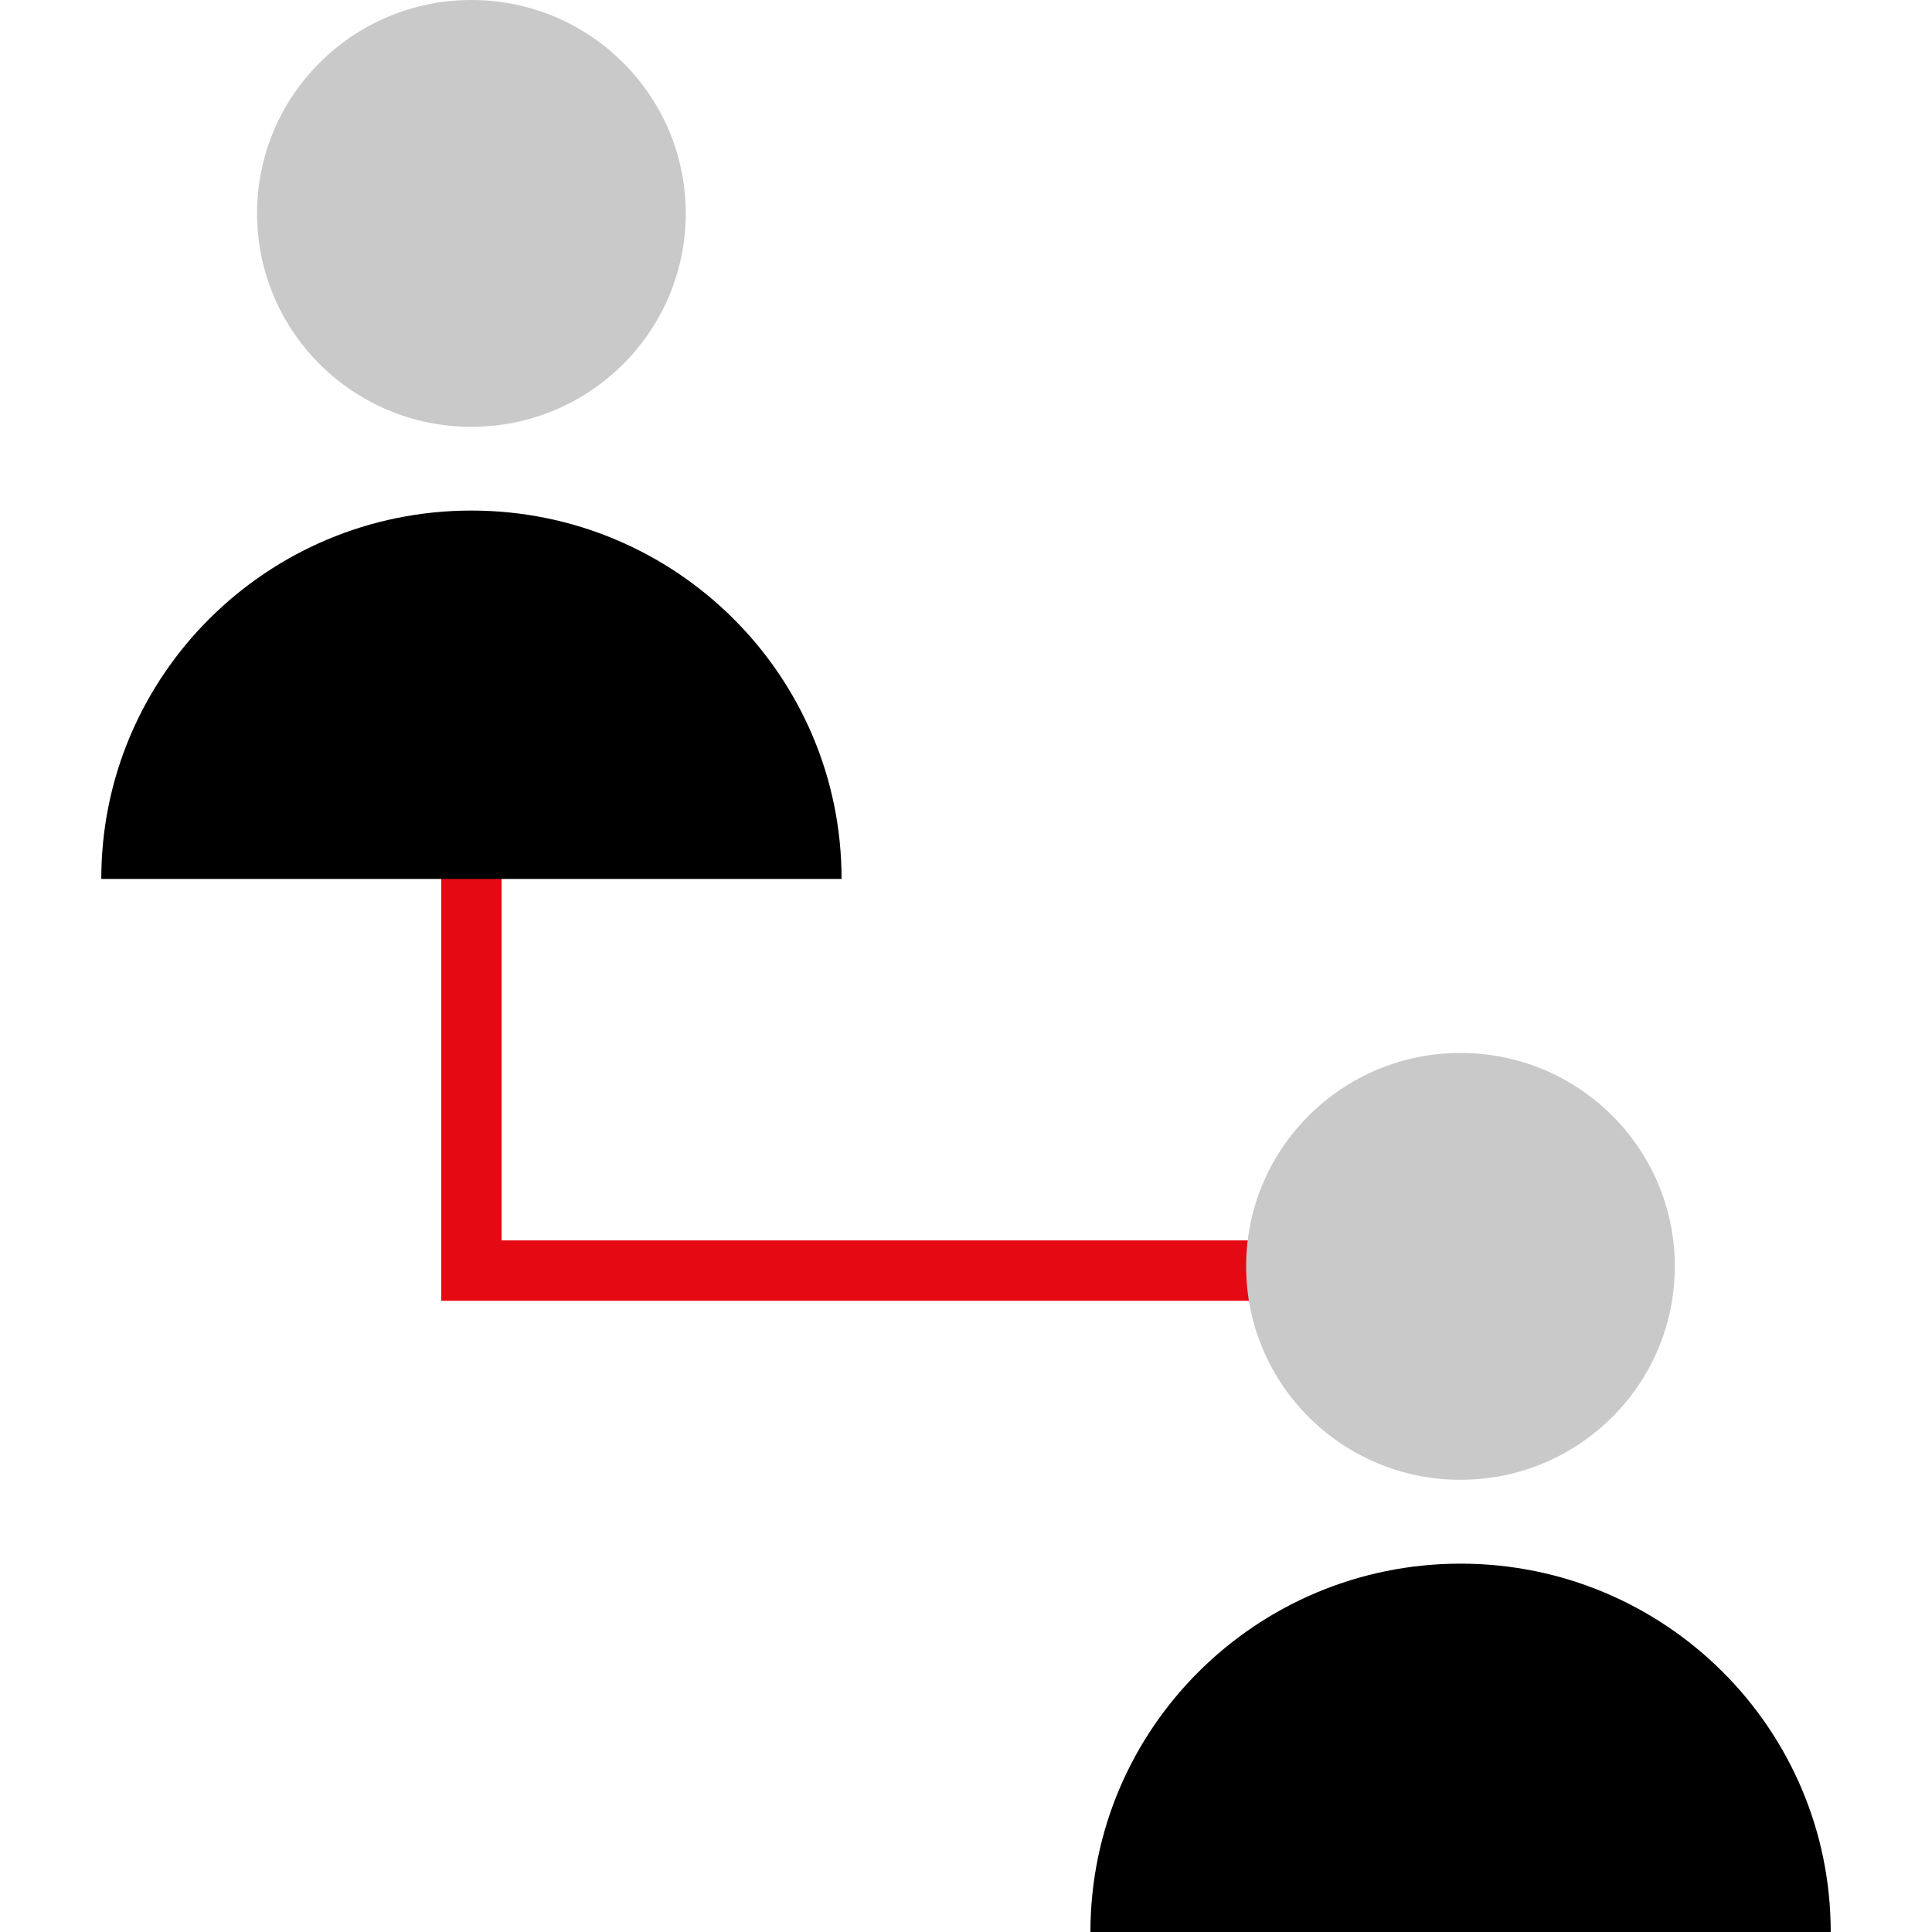
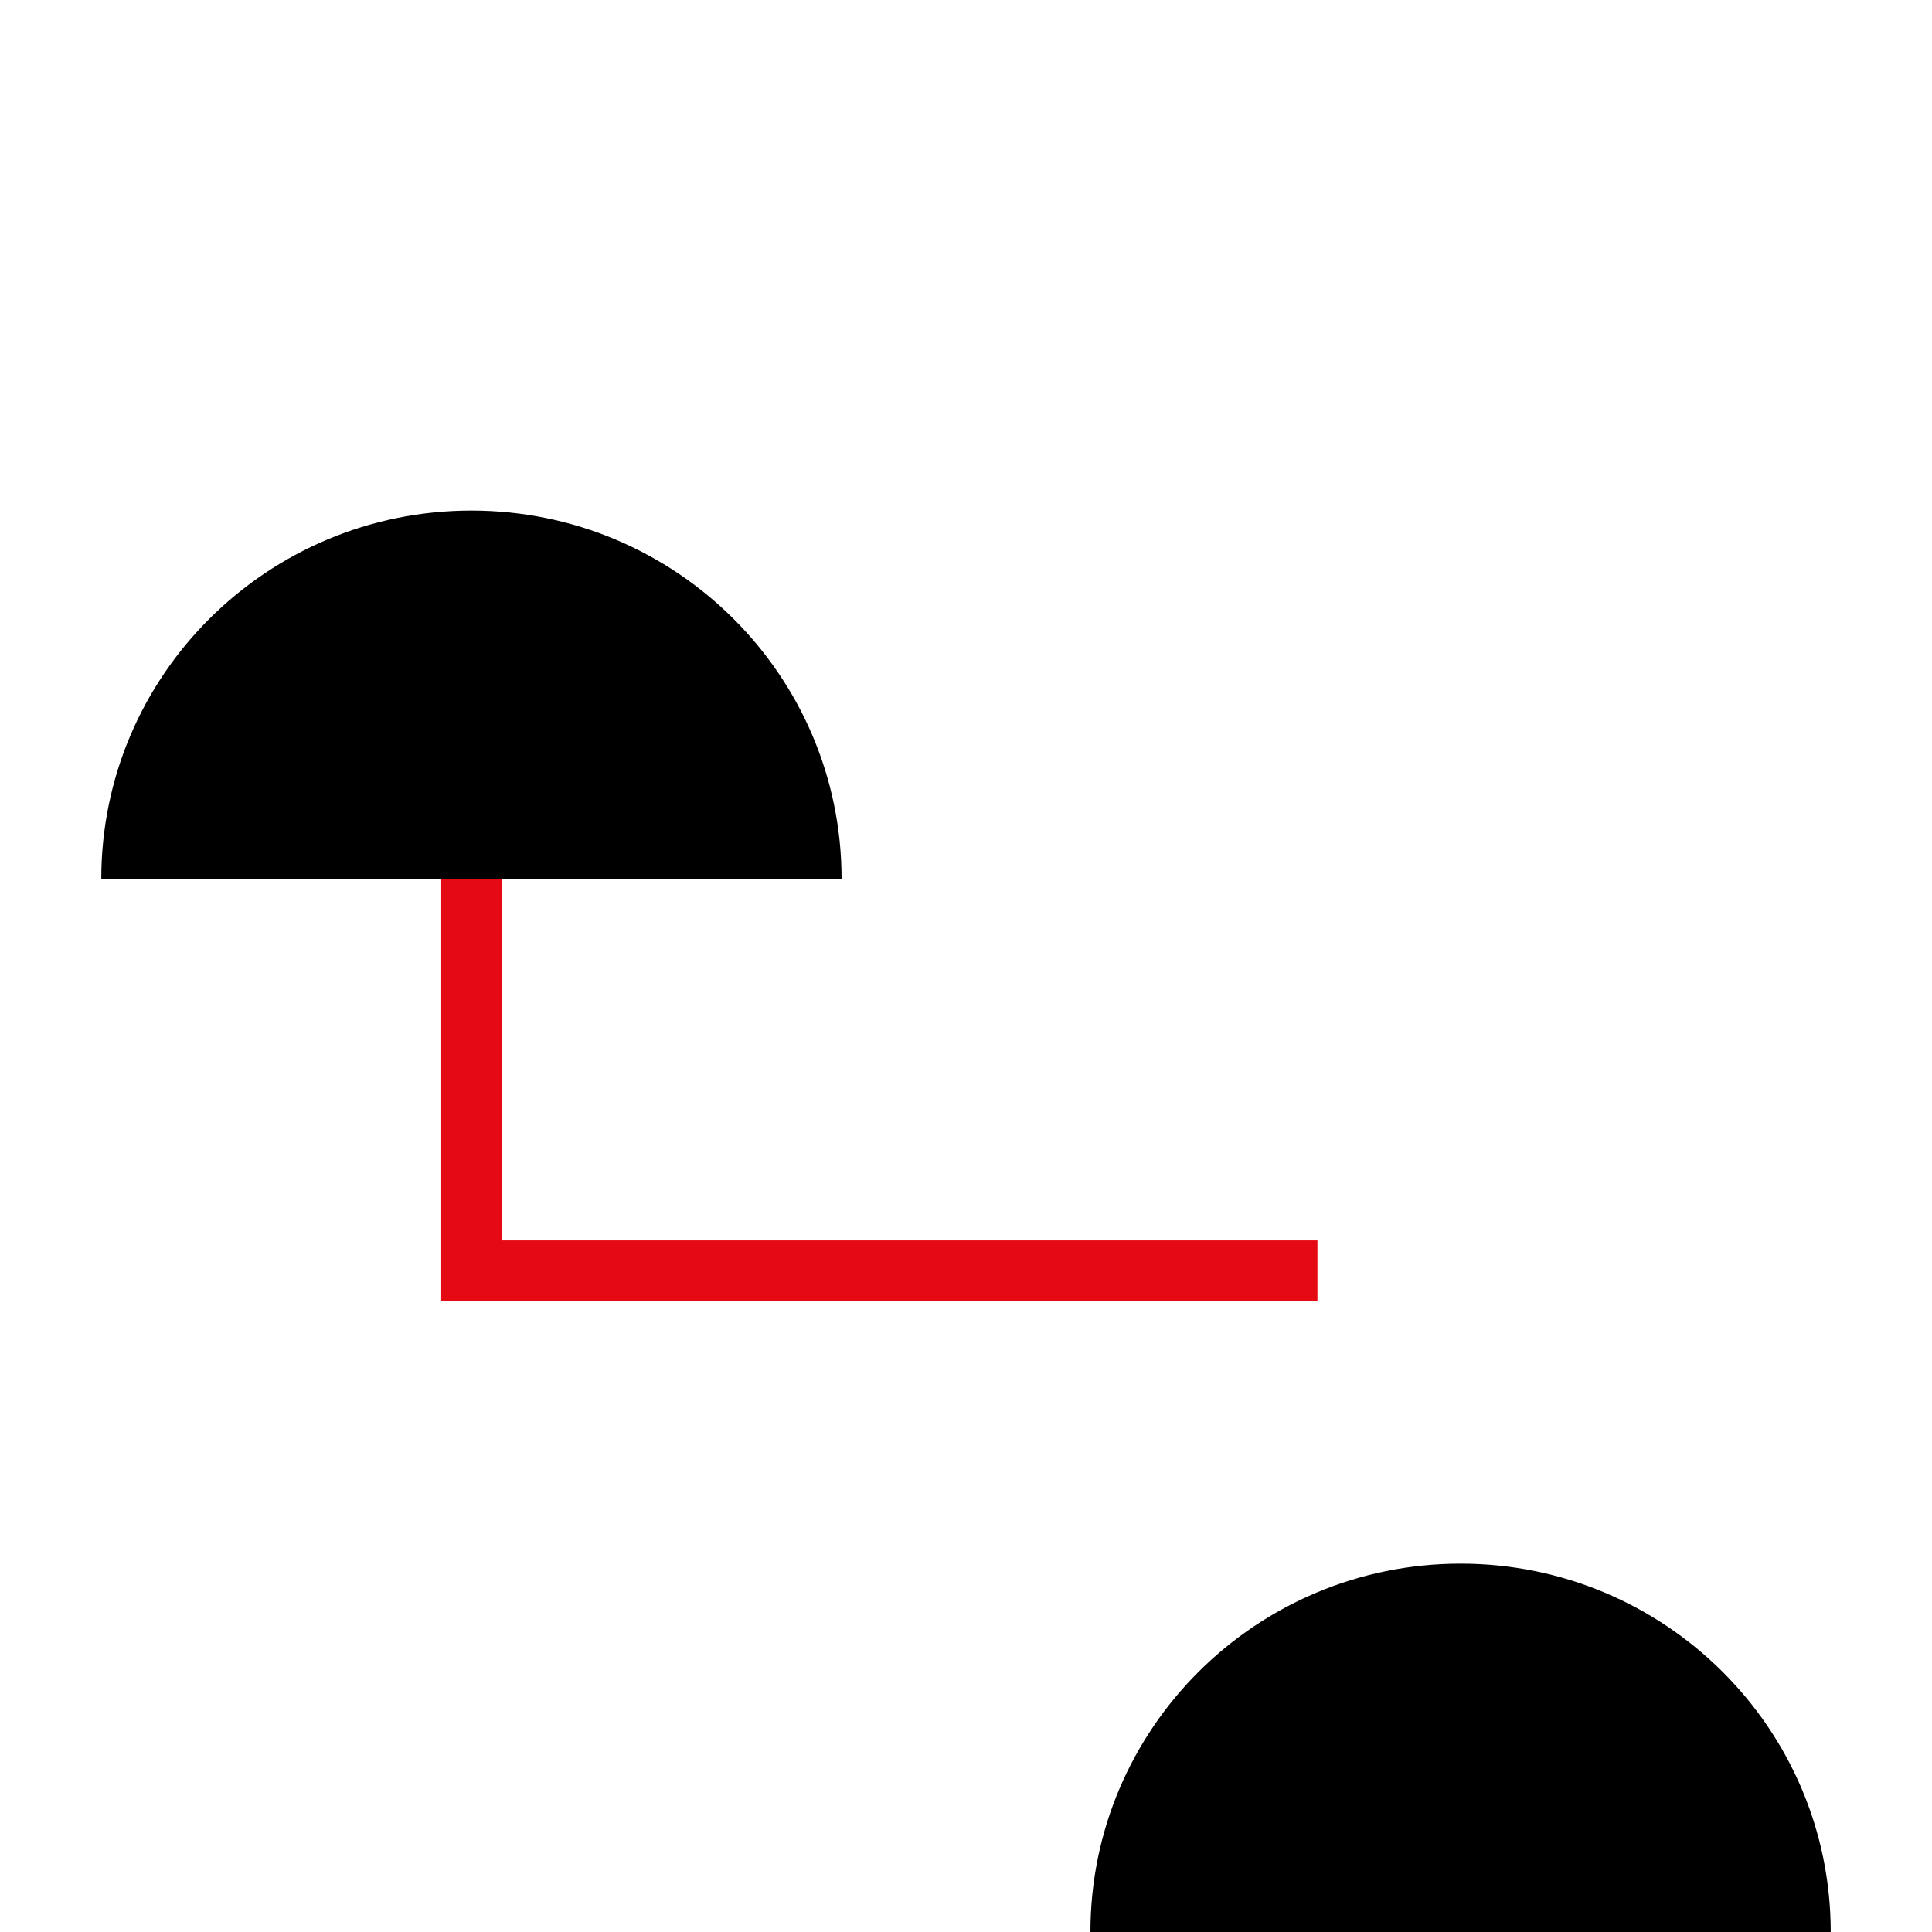
<svg xmlns="http://www.w3.org/2000/svg" height="800px" width="800px" version="1.1" id="Layer_1" viewBox="0 0 512 512" xml:space="preserve">
  <polygon style="fill:#E50914;" points="349.136,344.72 116.928,344.72 116.928,221.44 132.928,221.44 132.928,328.72   349.136,328.72 " />
-   <ellipse style="fill:#C9C9C9;" cx="124.928" cy="56.56" rx="56.8" ry="56.56" />
  <path d="M223.024,232.92c0-53.912-43.92-97.616-98.088-97.616S26.84,179.008,26.84,232.92H223.024z" />
-   <ellipse style="fill:#C9C9C9;" cx="387.04" cy="335.6" rx="56.8" ry="56.56" />
  <path d="M485.16,512c0-53.912-43.92-97.616-98.088-97.616S288.976,458.088,288.976,512H485.16z" />
</svg>